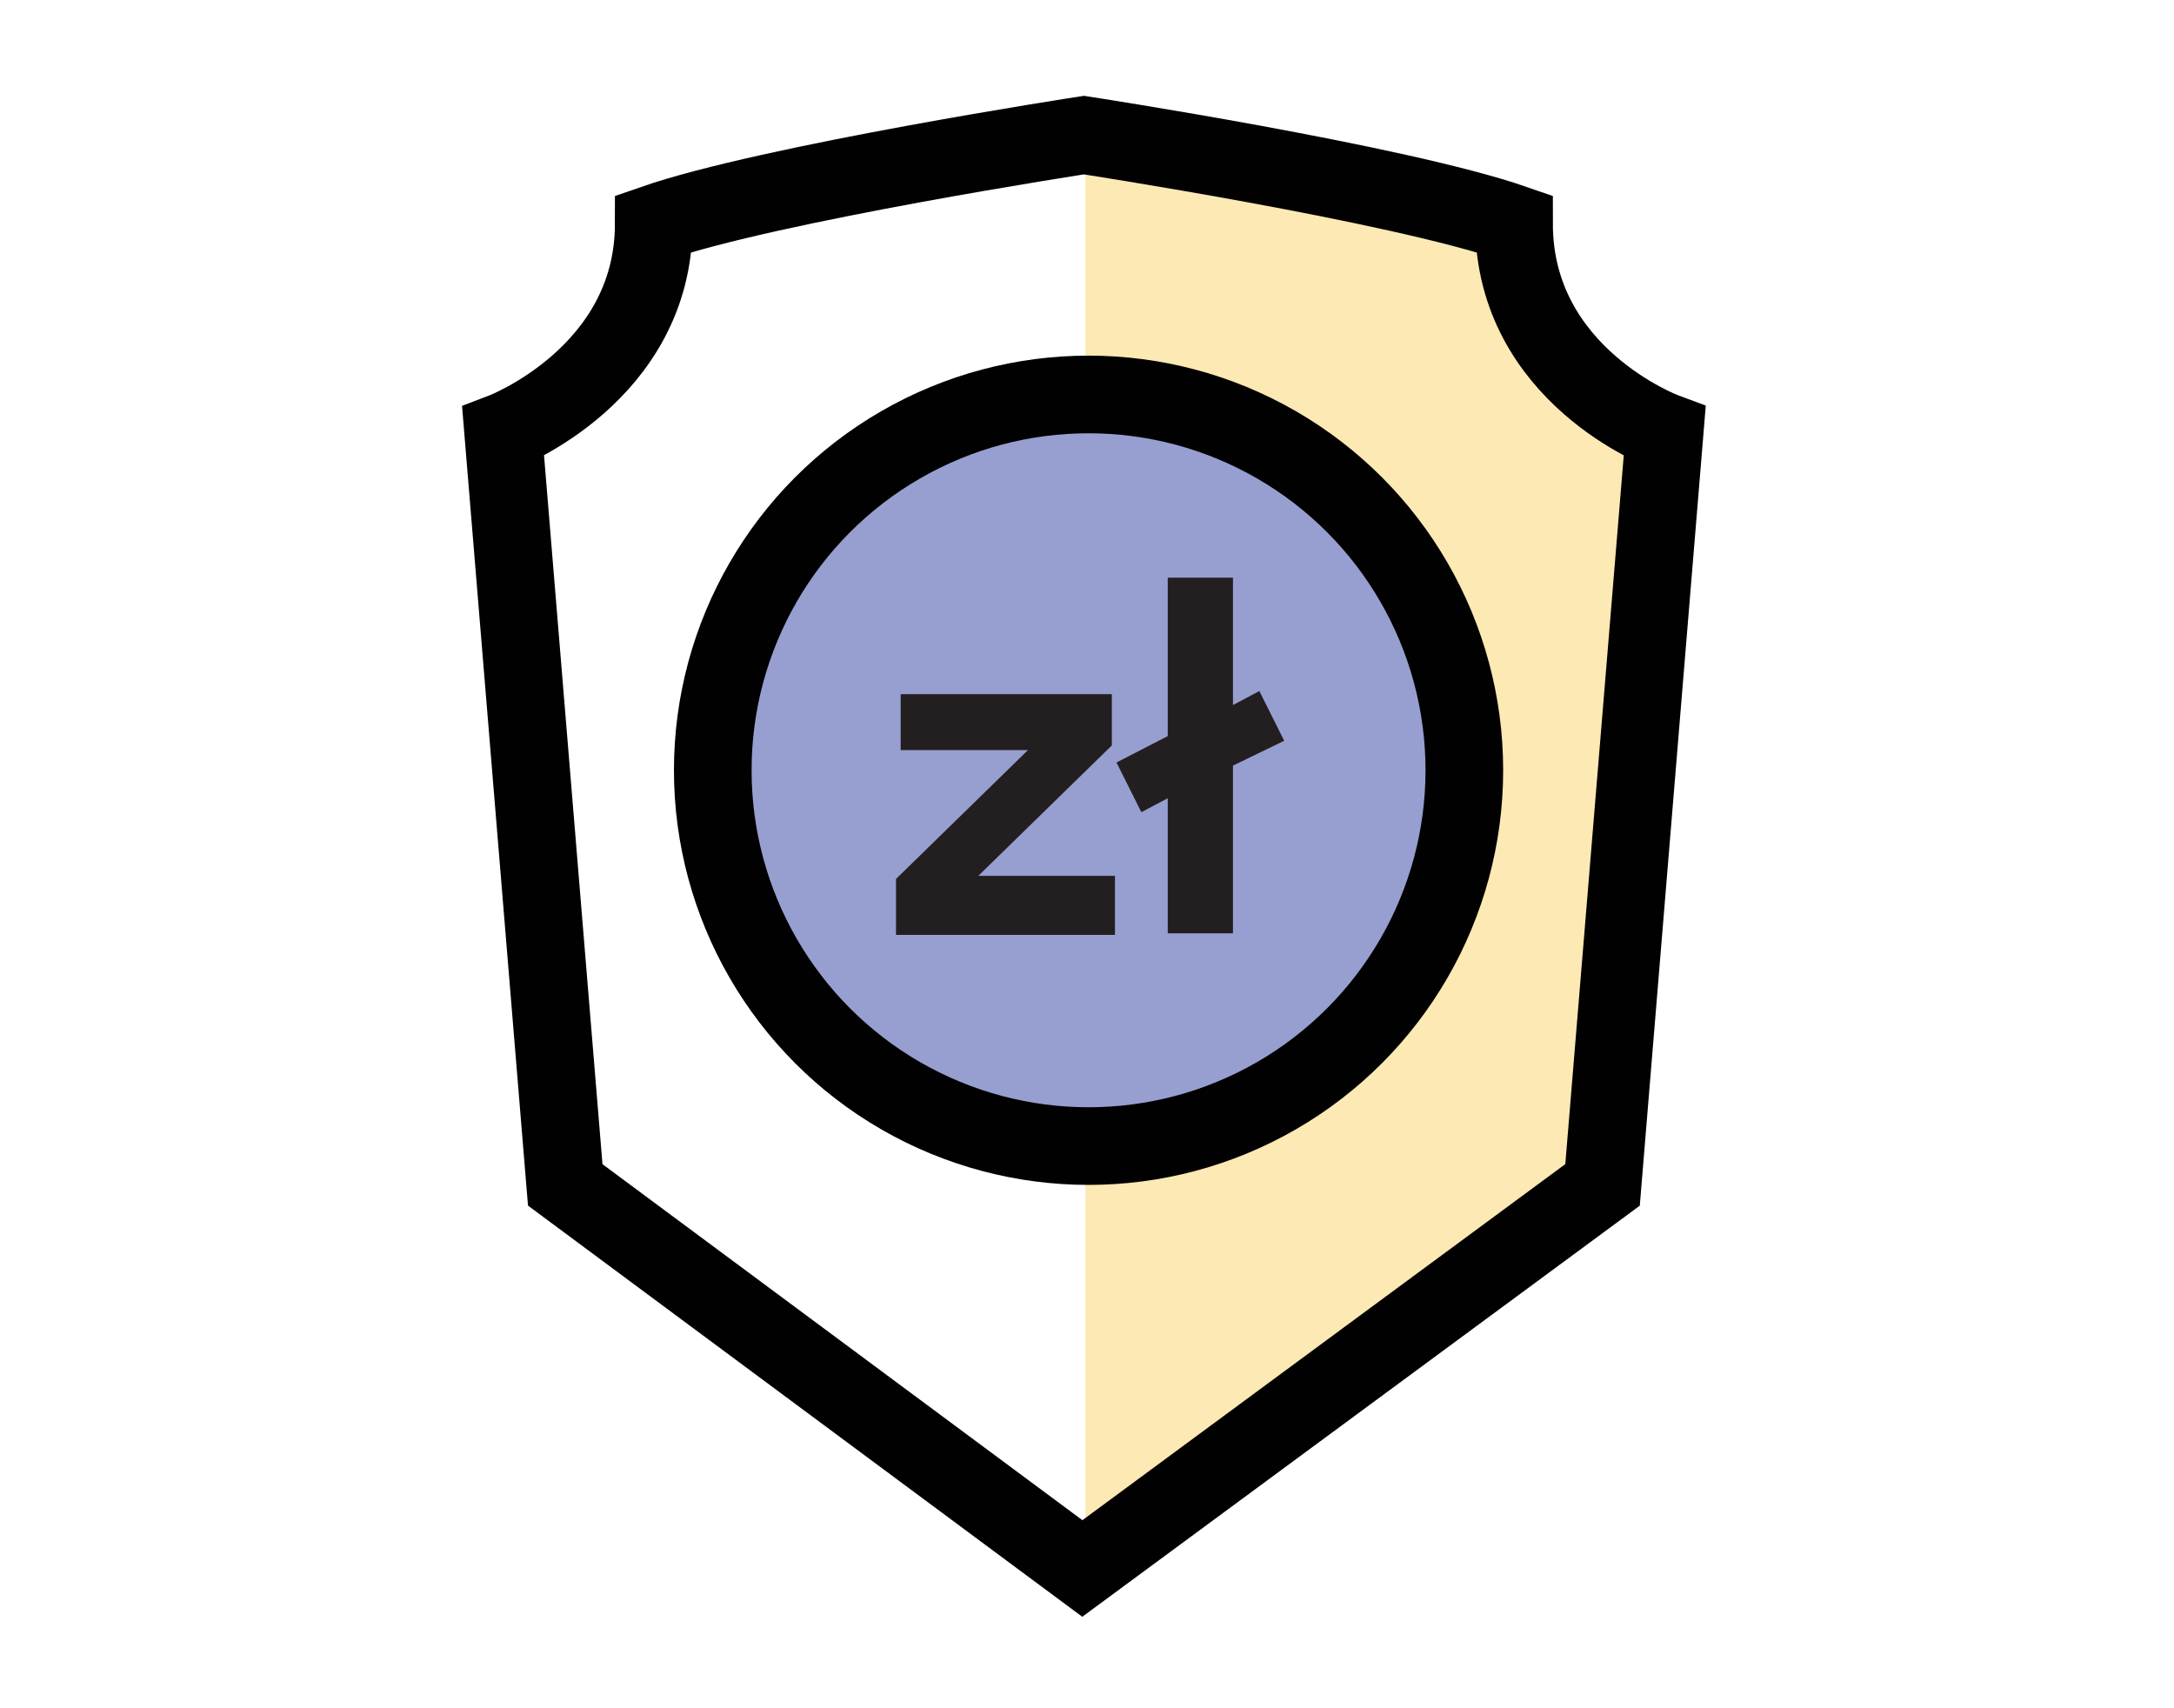
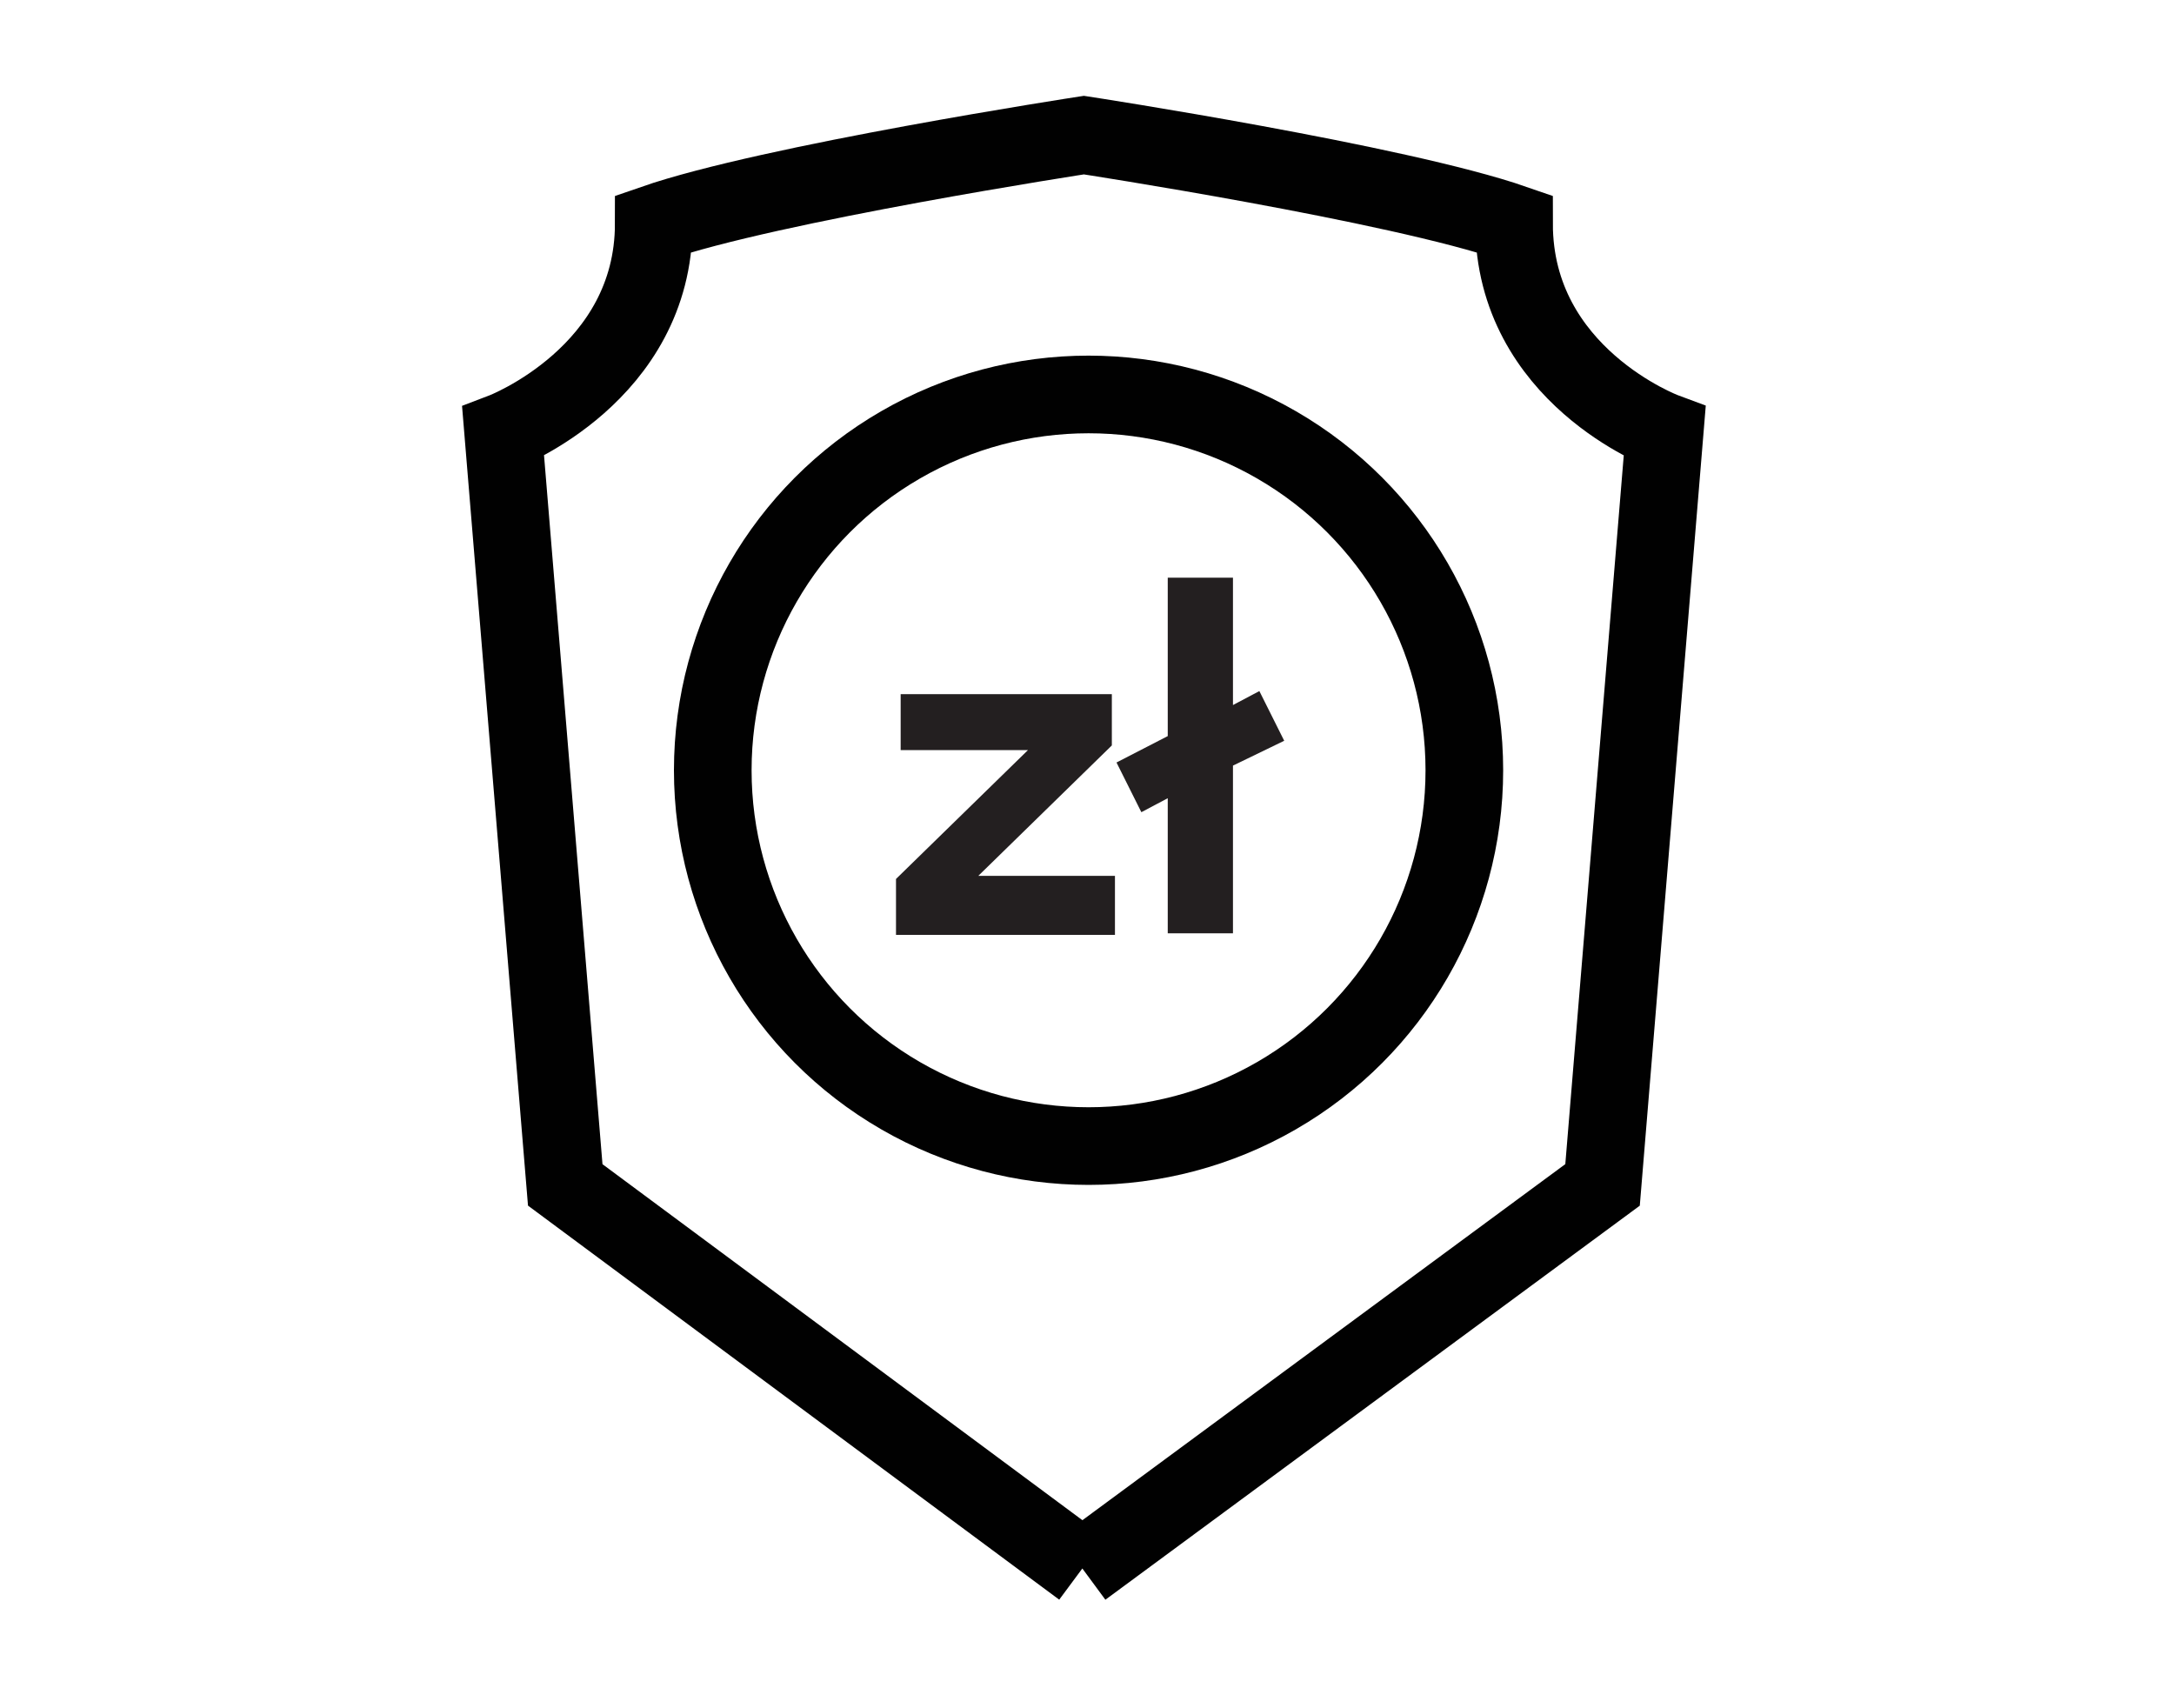
<svg xmlns="http://www.w3.org/2000/svg" viewBox="0 0 140 110">
  <g>
-     <path style="fill:#FCE9B4;" d="M69.9,8.8c0,0,20.2,3.1,27.7,5.7c0,9.8,9.7,13.4,9.7,13.4l-4,48.5L69.9,101" />
-     <path style="fill:none;stroke:#010101;stroke-width:5;stroke-miterlimit:10;" d="M69.7,101L36.4,76.3l-4-48.5c0,0,9.7-3.7,9.7-13.4   c7.5-2.6,27.7-5.7,27.7-5.7s20.2,3.1,27.7,5.7c0,9.8,9.7,13.4,9.7,13.4l-4,48.5L69.7,101z" />
+     <path style="fill:none;stroke:#010101;stroke-width:5;stroke-miterlimit:10;" d="M69.7,101L36.4,76.3l-4-48.5c0,0,9.7-3.7,9.7-13.4   c7.5-2.6,27.7-5.7,27.7-5.7s20.2,3.1,27.7,5.7c0,9.8,9.7,13.4,9.7,13.4l-4,48.5L69.7,101" />
  </g>
  <g>
    <g>
-       <circle style="fill:#979FD0;" cx="70.1" cy="49.6" r="24.2" />
      <g>
        <path style="fill:#231F20;" d="M57.7,60.2v-3.6l8.5-8.3H58v-3.6h13.6V48L63,56.4h8.8v3.8H57.7z" />
        <path style="fill:#231F20;" d="M79.4,49.3v10.8h-4.2v-8.7l-1.7,0.9l-1.6-3.2l3.3-1.7V37.2h4.2v8.2l1.7-0.9l1.6,3.2L79.4,49.3z" />
      </g>
    </g>
    <circle style="fill:none;stroke:#010101;stroke-width:5;stroke-miterlimit:10;" cx="70.1" cy="49.6" r="24.2" />
  </g>
</svg>